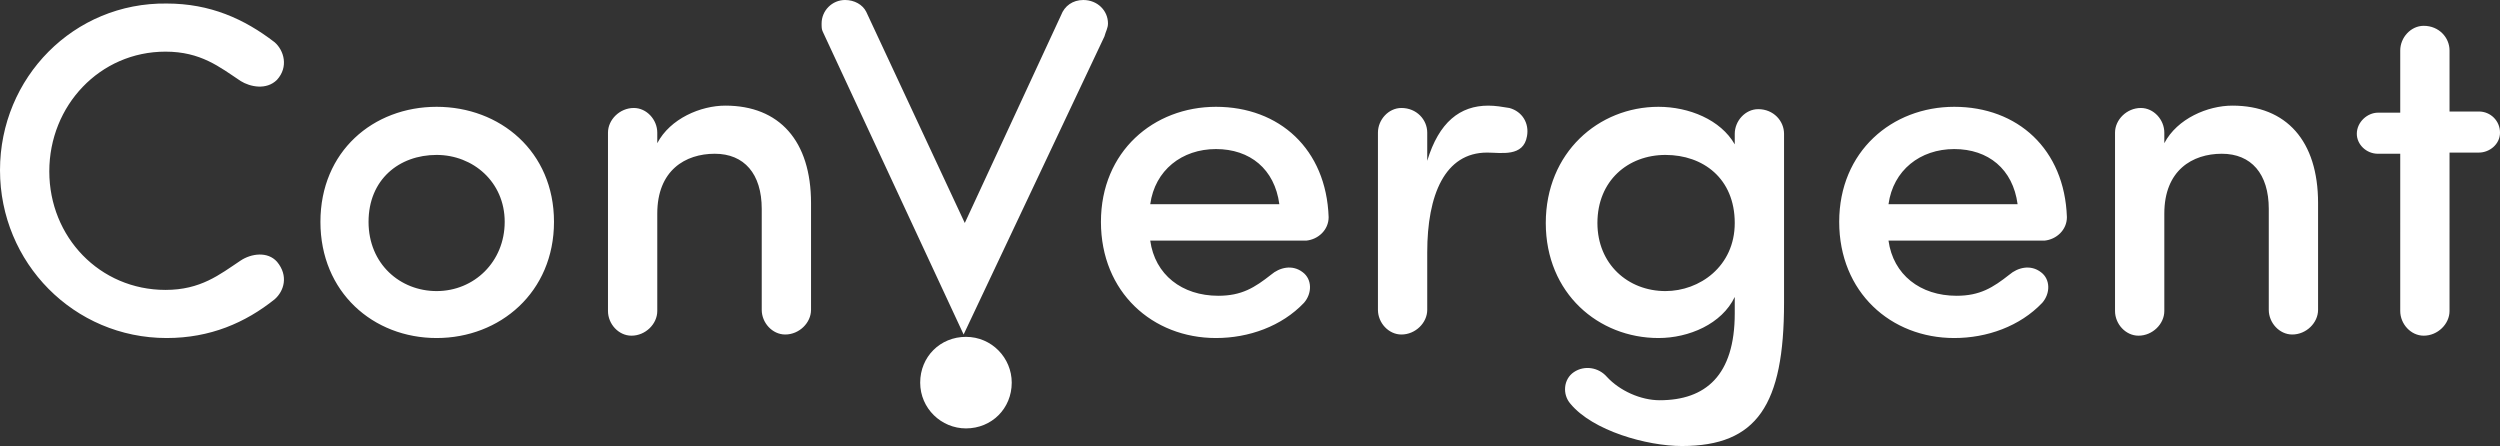
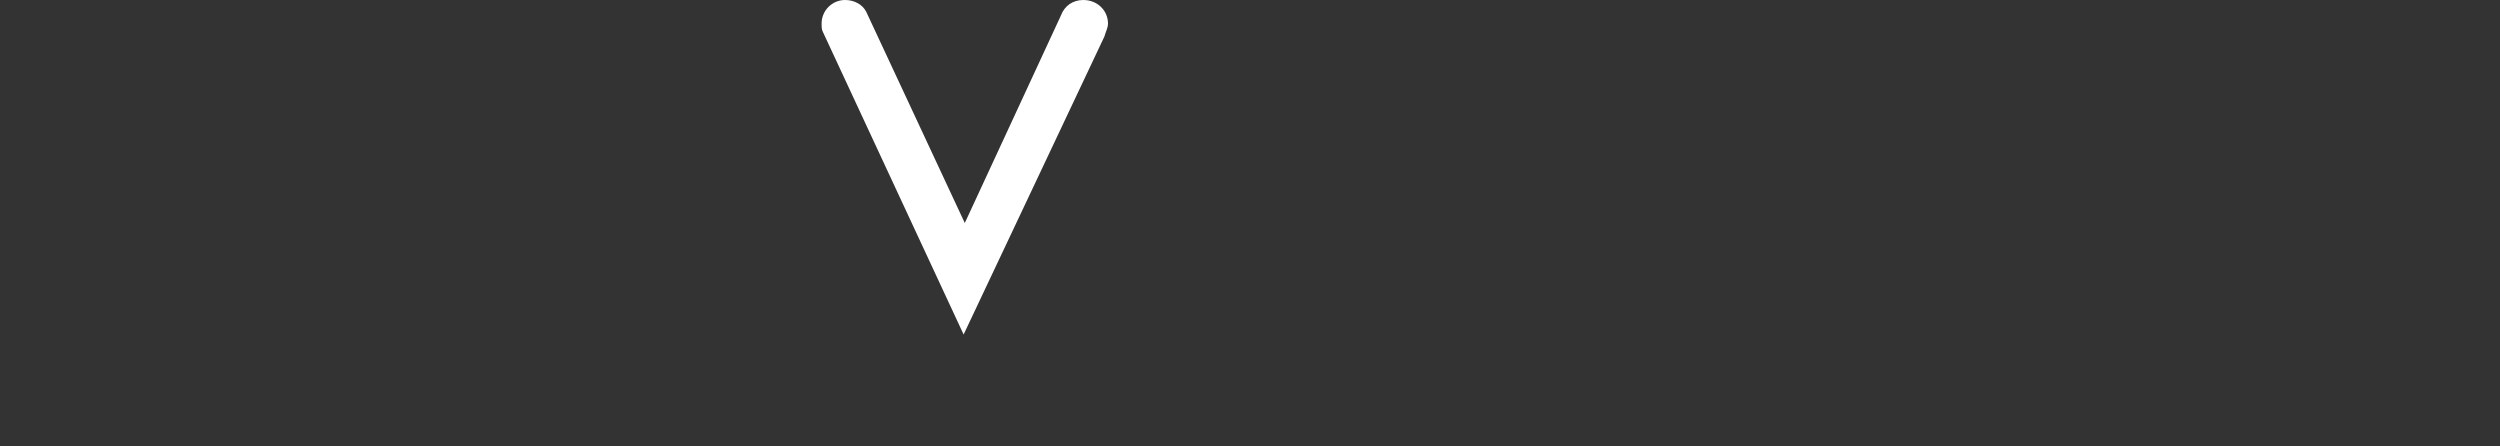
<svg xmlns="http://www.w3.org/2000/svg" version="1.1" id="Layer_1" x="0px" y="0px" viewBox="0 0 213 38" style="enable-background:new 0 0 213 38;" xml:space="preserve">
  <rect x="0" y="0" width="213" height="38" fill="#333333" stroke="none" />
  <style type="text/css">
	.st0{fill:#FFFFFF;}
</style>
  <g>
    <g>
      <path class="st0" d="M94.4,2c0-1.1-0.9-2-2.1-2c-0.9,0-1.6,0.5-1.9,1.3L82.2,19l-8.4-18c-0.3-0.6-1-1-1.8-1c-1.1,0-2,0.9-2,2    c0,0.3,0,0.5,0.1,0.7l12,25.8L94.1,3.1C94.2,2.7,94.4,2.4,94.4,2" />
-       <path class="st0" d="M204.5,26.5c0,1.1,0.9,2.1,2,2.1c1.2,0,2.2-1,2.2-2.1V13h2.5c0.9,0,1.8-0.7,1.8-1.7c0-1-0.8-1.8-1.8-1.8h-2.5    V4.3c0-1.1-0.9-2.1-2.2-2.1c-1.1,0-2,1-2,2.1v5.3h-1.9c-0.9,0-1.8,0.8-1.8,1.8c0,0.9,0.8,1.7,1.8,1.7h1.9V26.5L204.5,26.5z     M180.2,26.5c0,1.1,0.9,2.1,2,2.1c1.2,0,2.2-1,2.2-2.1v-8.3c0-3.7,2.4-5.1,4.9-5.1c2.5,0,4,1.7,4,4.7v8.6c0,1.1,0.9,2.1,2,2.1    c1.2,0,2.2-1,2.2-2.1v-9.1c0-5.3-2.7-8.3-7.3-8.3c-2.1,0-4.7,1.1-5.8,3.2v-0.9c0-1.1-0.9-2.1-2-2.1c-1.2,0-2.2,1-2.2,2.1    L180.2,26.5L180.2,26.5z M176.1,18.5c-0.2-5.8-4.2-9.4-9.6-9.4c-5.3,0-9.8,3.8-9.8,9.8c0,6,4.4,9.9,9.8,9.9c2.8,0,5.6-1,7.5-3    c0.7-0.8,0.7-2-0.1-2.6c-0.9-0.7-2-0.4-2.7,0.2c-1.4,1.1-2.5,1.8-4.5,1.8c-3.1,0-5.4-1.8-5.8-4.7h13.3    C175.2,20.4,176.1,19.6,176.1,18.5z M160.9,17.4c0.4-2.9,2.7-4.7,5.6-4.7c2.9,0,5,1.7,5.4,4.7H160.9z M136.9,32.1    c-0.7-0.8-1.9-1-2.8-0.4c-0.9,0.6-1,1.9-0.3,2.7c1.9,2.3,6.5,3.6,9.5,3.6c6.4,0,8.7-3.5,8.7-12.2l0-14.4c0-1.1-0.9-2.1-2.2-2.1    c-1.1,0-2,1-2,2.1v0.9c-1.2-2.1-3.9-3.2-6.5-3.2c-5.1,0-9.6,3.9-9.6,9.9s4.5,9.8,9.6,9.8c2.6,0,5.4-1.2,6.5-3.5v1.4    c0,5.3-2.5,7.4-6.4,7.4C139.8,34.1,138,33.3,136.9,32.1 M147.8,19c0,3.7-3,5.8-5.9,5.8c-3.2,0-5.8-2.3-5.8-5.8    c0-3.6,2.6-5.8,5.8-5.8C145.1,13.2,147.8,15.2,147.8,19z M126.7,13c1.2,0,3.1,0.4,3.4-1.4c0.2-1.1-0.4-2.1-1.5-2.4    c-0.6-0.1-1.2-0.2-1.8-0.2c-2.4,0-4.2,1.4-5.2,4.7v-2.4c0-1.1-0.9-2.1-2.2-2.1c-1.1,0-2,1-2,2.1v15.1c0,1.1,0.9,2.1,2,2.1    c1.2,0,2.2-1,2.2-2.1v-4.9C121.6,16.6,123.1,13,126.7,13 M113.2,18.5c-0.2-5.8-4.2-9.4-9.6-9.4c-5.3,0-9.8,3.8-9.8,9.8    s4.4,9.9,9.8,9.9c2.8,0,5.6-1,7.5-3c0.7-0.8,0.7-2-0.1-2.6c-0.9-0.7-2-0.4-2.7,0.2c-1.4,1.1-2.5,1.8-4.5,1.8    c-3.1,0-5.4-1.8-5.8-4.7h13.3C112.3,20.4,113.2,19.6,113.2,18.5 M98,17.4c0.4-2.9,2.7-4.7,5.6-4.7s5,1.7,5.4,4.7H98z M51.8,26.5    c0,1.1,0.9,2.1,2,2.1c1.2,0,2.2-1,2.2-2.1v-8.3c0-3.7,2.4-5.1,4.9-5.1c2.5,0,4,1.7,4,4.7v8.6c0,1.1,0.9,2.1,2,2.1    c1.2,0,2.2-1,2.2-2.1v-9.1c0-5.3-2.7-8.3-7.3-8.3c-2.1,0-4.7,1.1-5.8,3.2v-0.9c0-1.1-0.9-2.1-2-2.1c-1.2,0-2.2,1-2.2,2.1V26.5z     M37.2,28.8c5.4,0,10-3.9,10-9.9s-4.6-9.8-10-9.8s-9.9,3.8-9.9,9.8S31.8,28.8,37.2,28.8z M37.2,24.8c-3.1,0-5.8-2.3-5.8-5.9    s2.6-5.7,5.8-5.7c3.1,0,5.8,2.3,5.8,5.7S40.4,24.8,37.2,24.8z M0,14.5c0,7.9,6.3,14.3,14.2,14.3c3.7,0,6.7-1.3,9.2-3.3    c0.8-0.7,1.2-2,0.2-3.2c-0.8-0.9-2.2-0.7-3.1-0.1c-1.8,1.2-3.4,2.5-6.4,2.5c-5.6,0-9.9-4.5-9.9-10.1c0-5.6,4.3-10.2,9.9-10.2    c3,0,4.6,1.3,6.4,2.5c0.8,0.5,2.2,0.8,3.1-0.1c1-1.1,0.6-2.5-0.2-3.2c-2.6-2-5.5-3.3-9.2-3.3C6.3,0.2,0,6.6,0,14.5z" />
-       <path class="st0" d="M82.3,36.5c2.2,0,3.9-1.7,3.9-3.9c0-2.1-1.7-3.9-3.9-3.9c-2.2,0-3.9,1.7-3.9,3.9S80.2,36.5,82.3,36.5z" />
    </g>
  </g>
</svg>